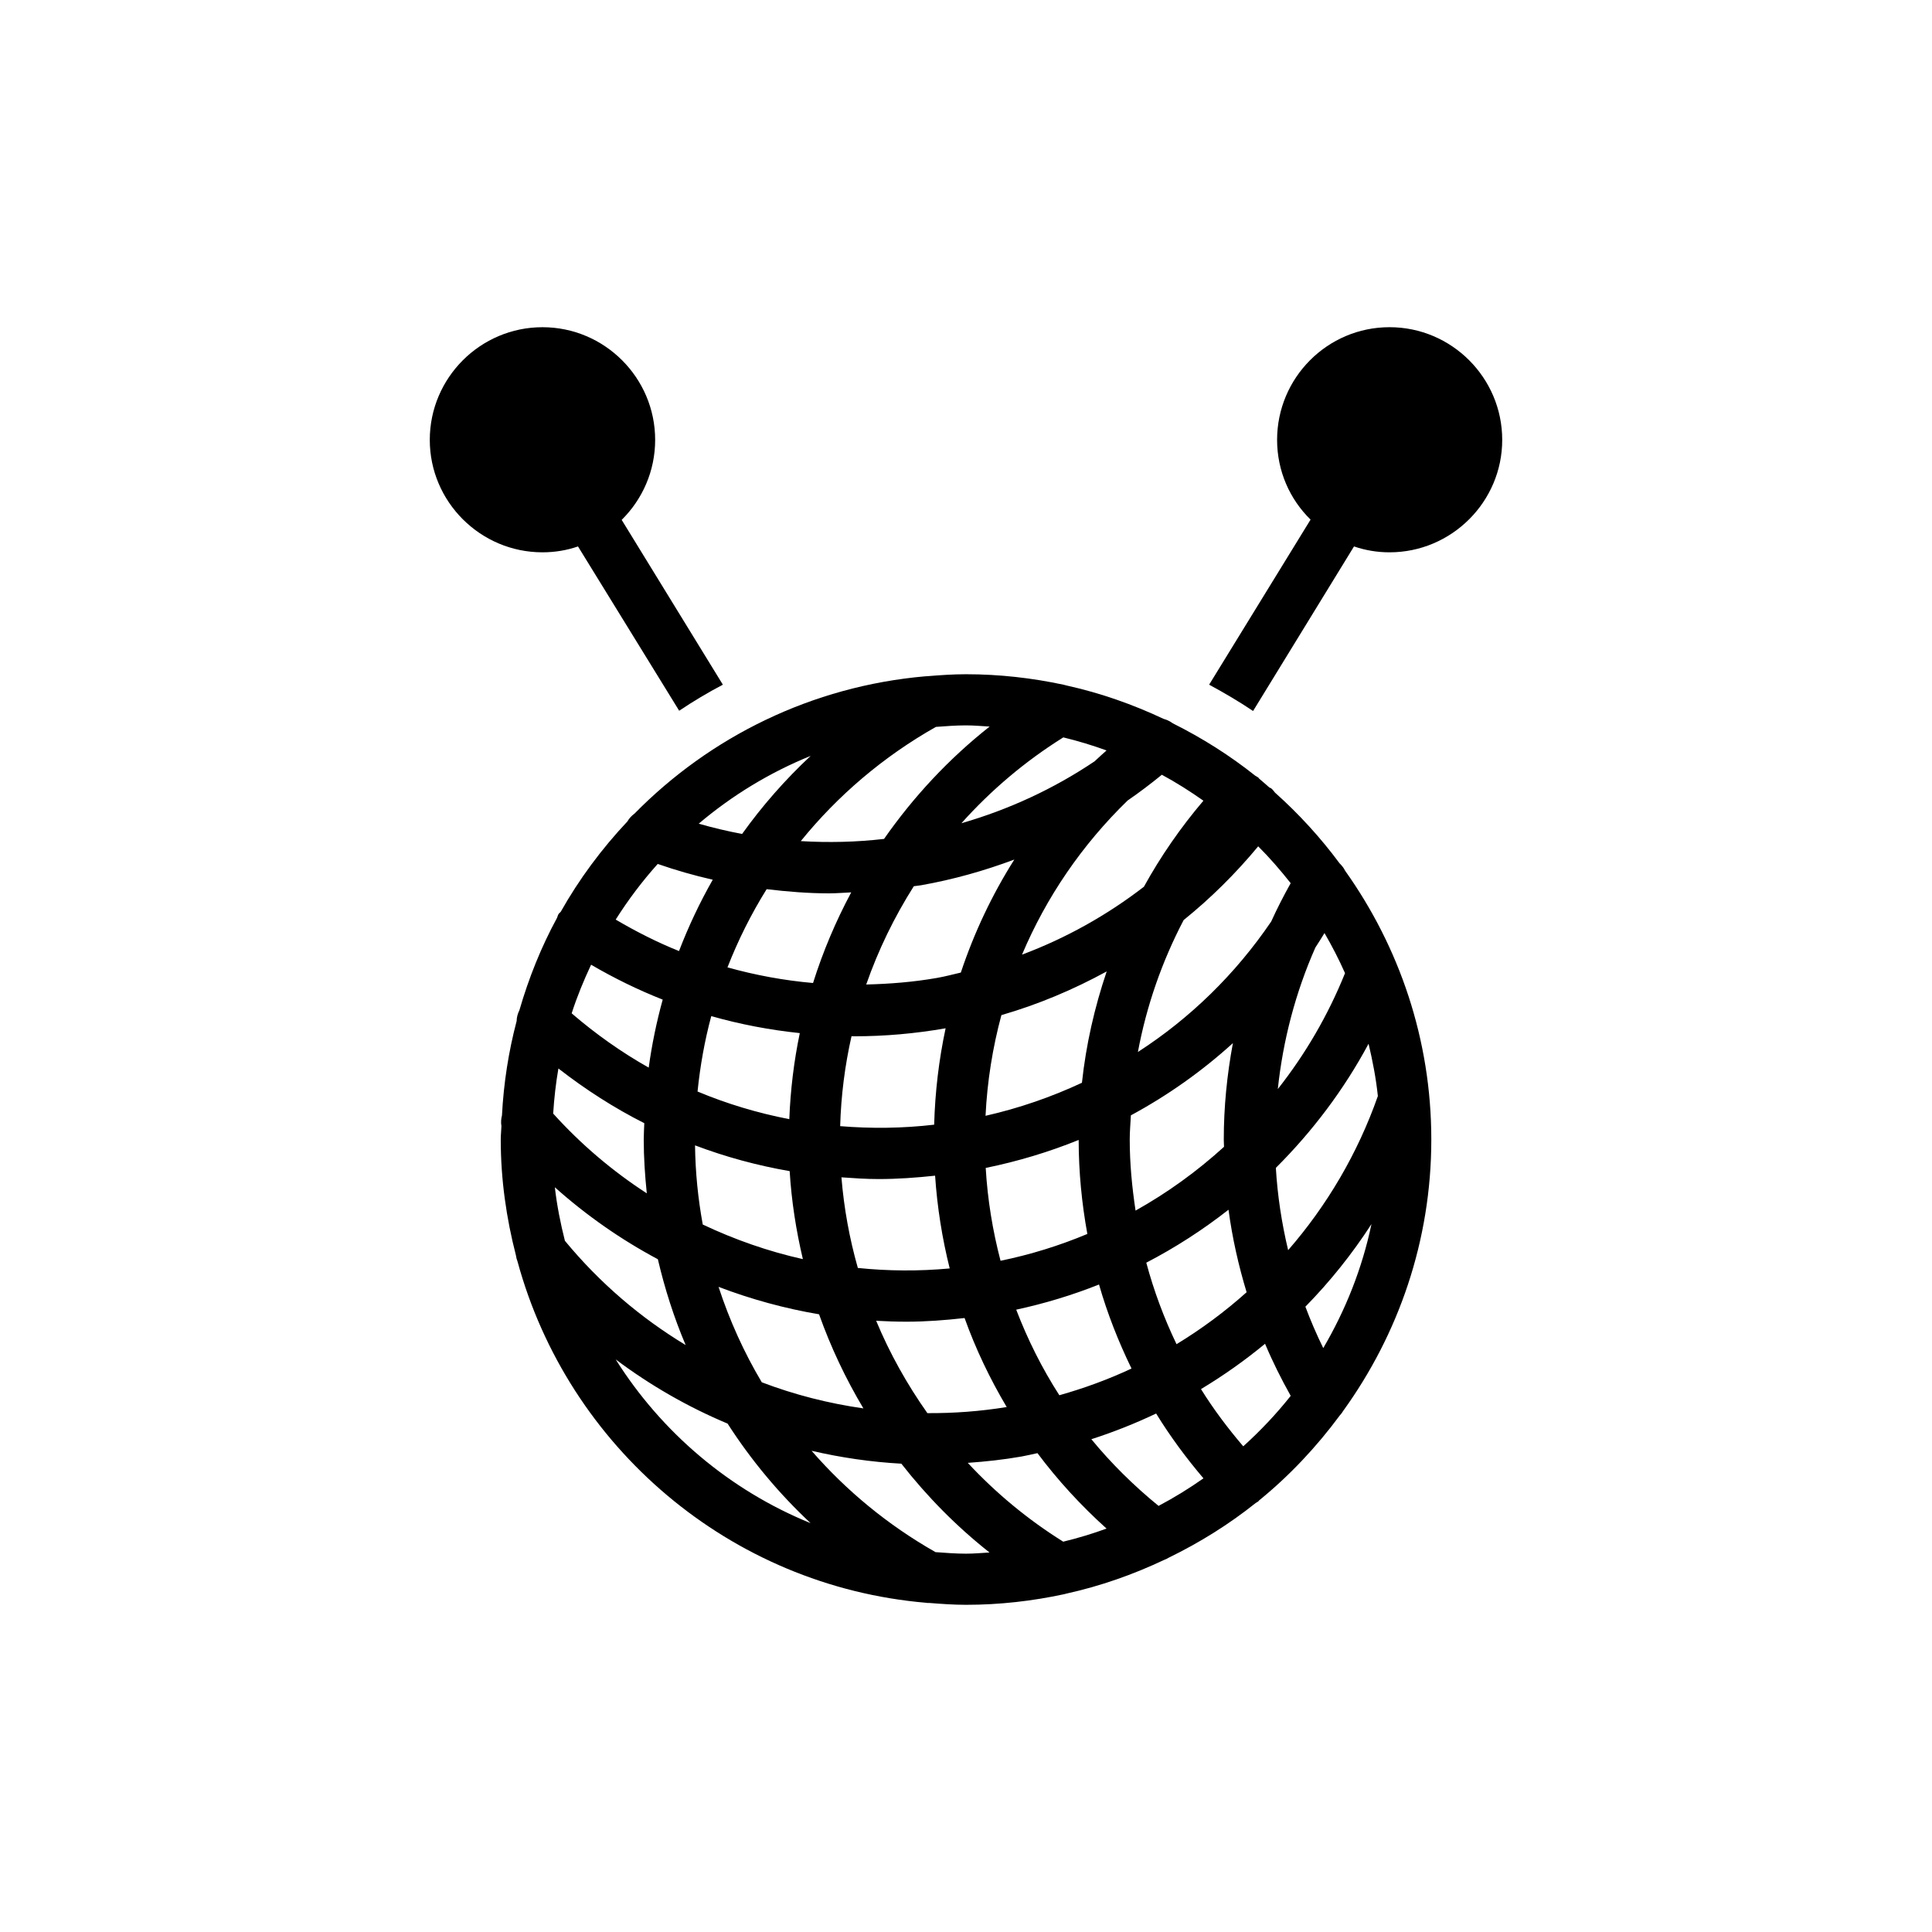
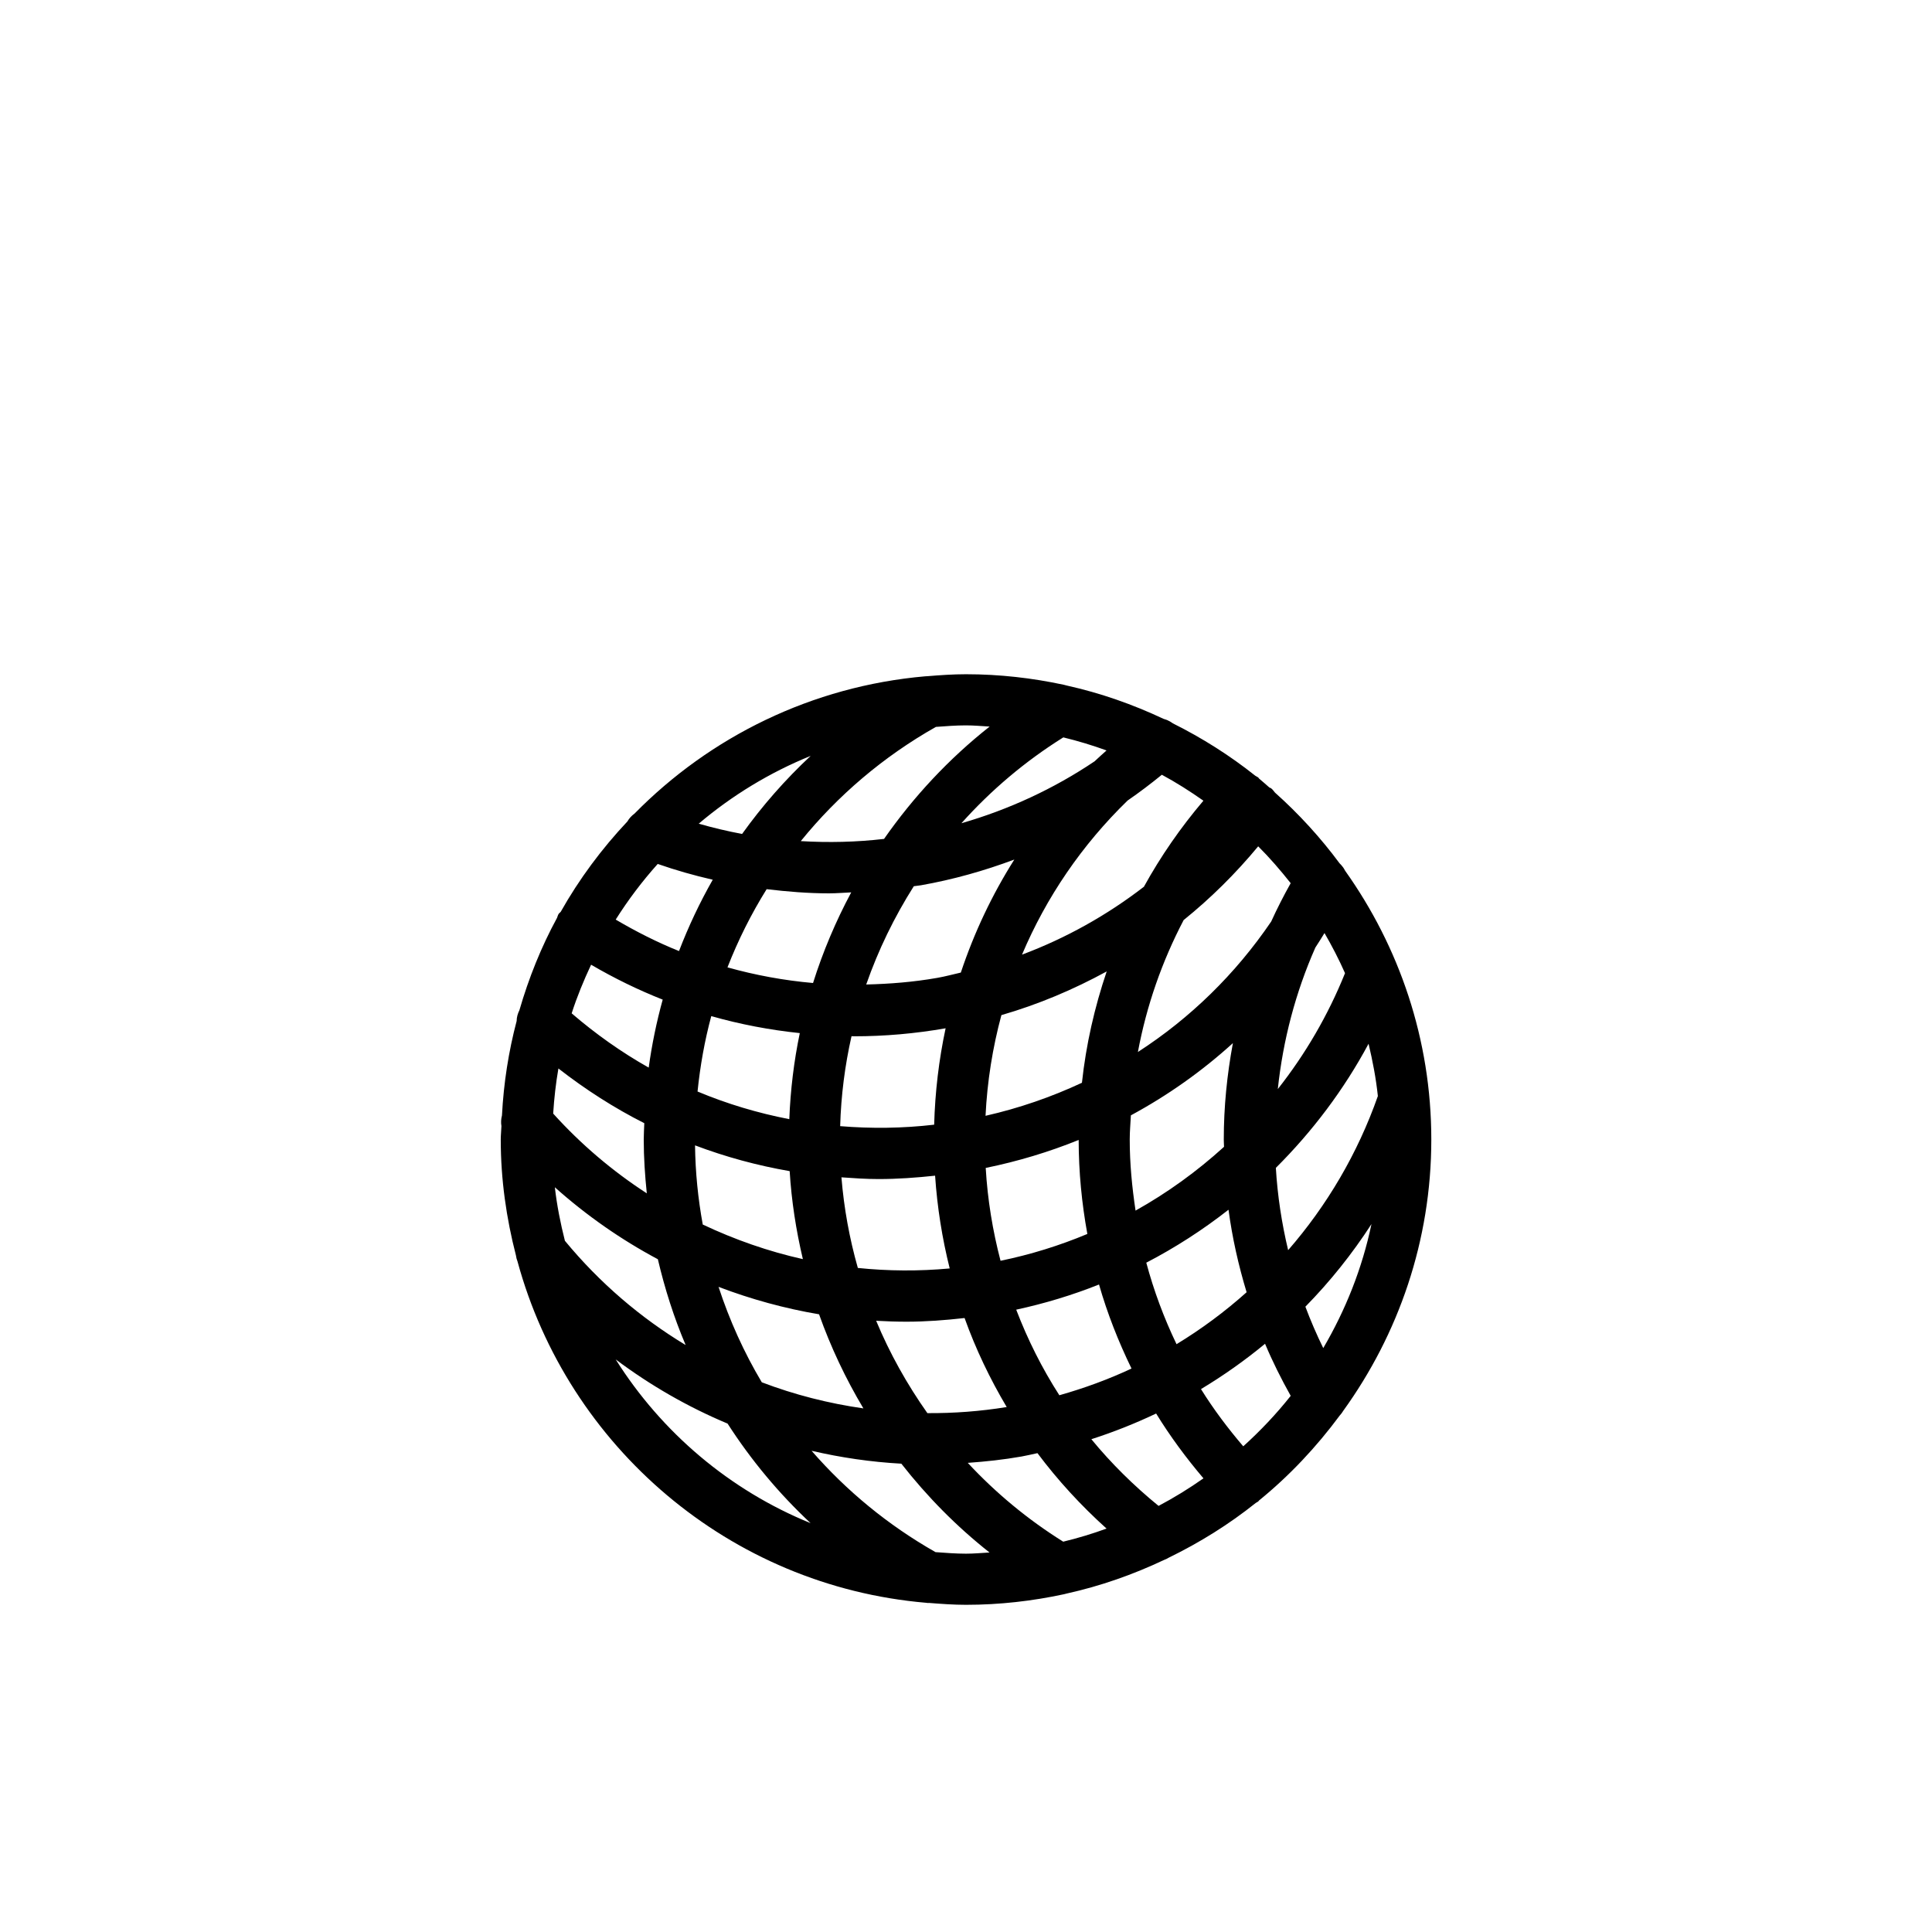
<svg xmlns="http://www.w3.org/2000/svg" fill="#000000" width="800px" height="800px" version="1.1" viewBox="144 144 512 512">
  <g>
    <path d="m310.26 361.7c-6.801 7.234-12.766 15.246-17.676 23.957-0.168 0.199-0.391 0.32-0.539 0.543-0.215 0.324-0.27 0.691-0.422 1.035-4.188 7.695-7.492 15.922-9.977 24.492-0.449 0.906-0.719 1.855-0.73 2.844-2.129 8.066-3.445 16.438-3.891 25.055-0.246 0.926-0.297 1.859-0.141 2.805-0.035 1.195-0.18 2.359-0.18 3.562 0 10.609 1.488 20.855 4.023 30.688 0.074 0.559 0.203 1.082 0.418 1.613 13.355 49.07 56.219 86.027 108.33 90.465 0.164 0.012 0.324 0.059 0.484 0.059 0.066 0 0.129-0.023 0.199-0.027 3.258 0.258 6.523 0.5 9.848 0.5 8.922 0 17.609-1.004 26-2.812 0.215-0.047 0.426-0.098 0.637-0.164 9.039-2 17.664-5.043 25.844-8.914 0.441-0.156 0.836-0.348 1.238-0.598 8.238-4.012 15.984-8.844 23.074-14.512 0.23-0.168 0.504-0.254 0.715-0.457 0.051-0.051 0.07-0.117 0.121-0.172 8.082-6.57 15.234-14.191 21.434-22.57 0.352-0.379 0.652-0.766 0.902-1.207 14.621-20.266 23.34-45.055 23.34-71.898 0-26.539-8.512-51.082-22.832-71.223-0.219-0.371-0.391-0.75-0.68-1.078-0.219-0.332-0.516-0.598-0.793-0.891-5.062-6.828-10.793-13.105-17.125-18.75-0.332-0.391-0.602-0.824-1.031-1.141-0.141-0.105-0.312-0.125-0.461-0.215-0.91-0.785-1.789-1.598-2.723-2.359-0.062-0.066-0.086-0.152-0.152-0.215-0.25-0.238-0.566-0.336-0.84-0.527-6.746-5.375-14.078-10.008-21.867-13.895-0.363-0.242-0.703-0.5-1.098-0.664-0.426-0.254-0.898-0.367-1.363-0.523-8.105-3.82-16.652-6.832-25.602-8.82-0.262-0.082-0.508-0.148-0.777-0.199-8.379-1.805-17.055-2.805-25.969-2.805-3.449 0-6.84 0.238-10.215 0.516-0.195 0.008-0.379 0.004-0.574 0.031-30.062 2.625-57.055 16.039-77.066 36.395-0.762 0.547-1.391 1.234-1.883 2.078zm-9.613 37.961c6.125 3.578 12.461 6.676 18.977 9.25-1.629 5.883-2.867 11.902-3.711 18.016-7.188-4.047-14.012-8.875-20.414-14.379 1.422-4.438 3.191-8.711 5.148-12.887zm-8.664 27.496c7.188 5.598 14.789 10.469 22.762 14.5-0.043 1.441-0.148 2.875-0.148 4.32 0 4.805 0.324 9.559 0.812 14.273-9.07-5.883-17.426-12.961-24.812-21.141 0.254-4.047 0.707-8.035 1.387-11.953zm1.723 45.668c-1.172-4.629-2.109-9.348-2.668-14.188 8.359 7.469 17.531 13.863 27.301 19.074 1.832 7.805 4.254 15.422 7.363 22.738-11.973-7.231-22.82-16.5-31.996-27.625zm13.457 31.434c9.195 6.891 19.148 12.609 29.652 17.008 6.191 9.625 13.562 18.492 22 26.383-21.441-8.715-39.457-24.027-51.652-43.391zm161.15-58.281c0 0.648 0.055 1.289 0.066 1.938-7.144 6.496-15 12.184-23.445 16.906-0.934-6.199-1.543-12.473-1.543-18.844 0-2.148 0.195-4.266 0.305-6.398 9.766-5.277 18.836-11.688 27.035-19.141-1.559 8.379-2.418 16.918-2.418 25.539zm6.051 40.477c-5.746 5.144-11.961 9.75-18.57 13.77-3.332-6.938-6.019-14.152-8.016-21.598 7.695-4 14.984-8.703 21.789-14.035 0.992 7.43 2.637 14.727 4.797 21.863zm-30.5 20.223c-6.125 2.871-12.527 5.211-19.125 7.078-4.594-7.144-8.398-14.746-11.434-22.68 7.535-1.633 14.879-3.848 21.945-6.672 2.199 7.676 5.125 15.102 8.613 22.273zm-72.527-26.656c-2.215-7.797-3.684-15.836-4.348-24.016 3.277 0.234 6.555 0.457 9.863 0.457 4.965 0 9.957-0.359 14.957-0.895 0.562 8.379 1.875 16.594 3.871 24.582-8.152 0.754-16.301 0.699-24.344-0.129zm1.473 37.219c-9.227-1.32-18.262-3.617-26.926-6.918-4.742-7.957-8.566-16.445-11.461-25.289 8.613 3.281 17.531 5.731 26.637 7.269 3.09 8.688 7.035 17.035 11.75 24.938zm11.406-22.977c5.125 0 10.266-0.395 15.406-0.973 2.949 8.219 6.715 16.098 11.164 23.59-7.019 1.141-14.047 1.66-21.02 1.613-5.398-7.641-9.984-15.836-13.578-24.477 2.668 0.156 5.344 0.246 8.027 0.246zm24.938-16.145c-2.086-7.973-3.441-16.195-3.93-24.605 8.523-1.742 16.754-4.227 24.633-7.414 0.008 8.438 0.816 16.758 2.301 24.91-7.371 3.086-15.066 5.477-23.004 7.109zm21.57-47.176c-8.086 3.777-16.629 6.734-25.547 8.758 0.445-9.133 1.879-18.059 4.203-26.684 9.773-2.828 19.09-6.762 27.906-11.578-3.219 9.523-5.477 19.387-6.562 29.504zm-32.094-29.203c-2.082 0.477-4.141 1.039-6.258 1.41-6.269 1.105-12.555 1.598-18.816 1.754 3.191-9.145 7.441-17.879 12.613-26.047 0.625-0.102 1.254-0.137 1.875-0.246 8.5-1.5 16.77-3.828 24.762-6.82-5.926 9.371-10.668 19.418-14.176 29.949zm-4.031 14.766c-1.777 8.312-2.797 16.852-3.035 25.547-8.363 0.973-16.695 1.062-24.91 0.387 0.23-8.09 1.25-16.062 3.008-23.84 0.238 0 0.477 0.027 0.715 0.027 8.055 0 16.152-0.707 24.223-2.121zm-35.137-12c-7.684-0.676-15.258-2.07-22.672-4.144 2.82-7.227 6.289-14.16 10.379-20.723 5.484 0.656 10.996 1.109 16.535 1.109 1.957 0 3.918-0.176 5.879-0.258-4.106 7.66-7.5 15.695-10.121 24.016zm-3.508 13.277c-1.562 7.465-2.477 15.09-2.781 22.809-8.332-1.617-16.48-4.043-24.316-7.328 0.691-6.797 1.883-13.48 3.637-19.984 7.672 2.188 15.516 3.672 23.461 4.504zm-2.684 36.578c0.484 7.91 1.699 15.699 3.5 23.32-9.156-2.047-18.043-5.156-26.531-9.168-1.254-6.863-1.961-13.871-2.047-20.98 8.125 3.07 16.512 5.344 25.078 6.828zm46.734 101.38c-2.727 0-5.402-0.215-8.078-0.41-12.586-7.141-23.633-16.266-32.848-26.859 7.785 1.812 15.738 2.973 23.789 3.418 6.801 8.684 14.602 16.625 23.367 23.535-2.078 0.121-4.129 0.316-6.231 0.316zm25.762-3.18c-9.406-5.875-17.883-12.918-25.297-20.887 4.758-0.34 9.52-0.848 14.273-1.688 1.414-0.25 2.793-0.594 4.195-0.887 5.379 7.184 11.512 13.871 18.312 19.992-3.742 1.359-7.566 2.523-11.484 3.469zm25.266-9.484c-6.574-5.363-12.547-11.266-17.809-17.672 5.898-1.898 11.629-4.176 17.164-6.809 3.695 6.016 7.914 11.73 12.543 17.18-3.801 2.672-7.766 5.121-11.898 7.301zm22.445-15.789c-4.117-4.816-7.898-9.852-11.203-15.164 5.957-3.586 11.637-7.59 16.98-12.012 1.988 4.723 4.281 9.312 6.797 13.801-3.805 4.812-8.027 9.262-12.574 13.375zm21.199-26.031c-1.754-3.582-3.336-7.242-4.734-10.969 6.531-6.66 12.398-13.988 17.512-21.895-2.457 11.766-6.879 22.797-12.777 32.863zm12.008-80.652c1.078 4.531 1.969 9.133 2.465 13.863-5.359 15.242-13.504 29.027-23.777 40.836-1.703-7.137-2.82-14.422-3.258-21.809 9.684-9.648 18.023-20.684 24.57-32.891zm-14.102-25.488c0.84-1.254 1.625-2.562 2.426-3.848 1.988 3.438 3.82 6.969 5.438 10.629-4.492 11.148-10.516 21.465-17.812 30.715 1.379-12.984 4.707-25.633 9.949-37.496zm-15.145-26.832c3.074 3.066 5.91 6.359 8.609 9.766-1.863 3.324-3.594 6.711-5.168 10.168-9.461 13.918-21.457 25.613-35.32 34.57 2.281-12.238 6.379-23.996 12.125-34.965 7.18-5.793 13.781-12.328 19.754-19.539zm-25.535-18.969c3.828 2.062 7.481 4.391 11.016 6.875-6.047 7.121-11.324 14.742-15.77 22.805-9.797 7.555-20.656 13.625-32.301 17.992 6.43-15.219 15.883-29.082 27.977-40.836 3.117-2.148 6.137-4.434 9.078-6.836zm-14.656-6.441c-1.062 0.957-2.141 1.898-3.168 2.883-10.801 7.266-22.707 12.781-35.293 16.406 7.809-8.73 16.867-16.414 27.004-22.75 3.91 0.949 7.727 2.106 11.457 3.461zm-45.215-6.242c2.644-0.191 5.281-0.402 7.973-0.402 2.113 0 4.176 0.199 6.262 0.316-10.824 8.535-20.195 18.625-27.984 29.773-7.356 0.855-14.73 1.02-22.062 0.582 9.781-12.062 21.852-22.383 35.812-30.27zm-33.195 7.68c-6.758 6.309-12.836 13.242-18.172 20.691-3.871-0.723-7.703-1.633-11.492-2.723 8.812-7.469 18.805-13.555 29.664-17.969zm-25.949 32.82c-3.453 6.059-6.43 12.379-8.941 18.906-5.769-2.32-11.352-5.148-16.777-8.34 3.301-5.234 7.023-10.156 11.133-14.746 4.793 1.668 9.656 3.059 14.586 4.18z" />
-     <path d="m287.76 290.37c3.32 0 6.5-0.543 9.414-1.559l26.816 43.543c3.723-2.504 7.586-4.809 11.578-6.906l-26.816-43.676c5.484-5.418 8.871-12.934 8.871-21.195 0-16.457-13.406-29.863-29.863-29.863-16.453 0-29.863 13.406-29.863 29.863 0 16.387 13.406 29.793 29.863 29.793z" />
-     <path d="m476.08 332.42 26.746-43.609c2.981 1.016 6.094 1.559 9.414 1.559 16.453 0 29.863-13.406 29.863-29.797 0-16.457-13.406-29.863-29.863-29.863s-29.797 13.406-29.797 29.863c0 8.262 3.387 15.777 8.871 21.129l-26.883 43.746c3.996 2.164 7.926 4.465 11.648 6.973z" />
  </g>
</svg>